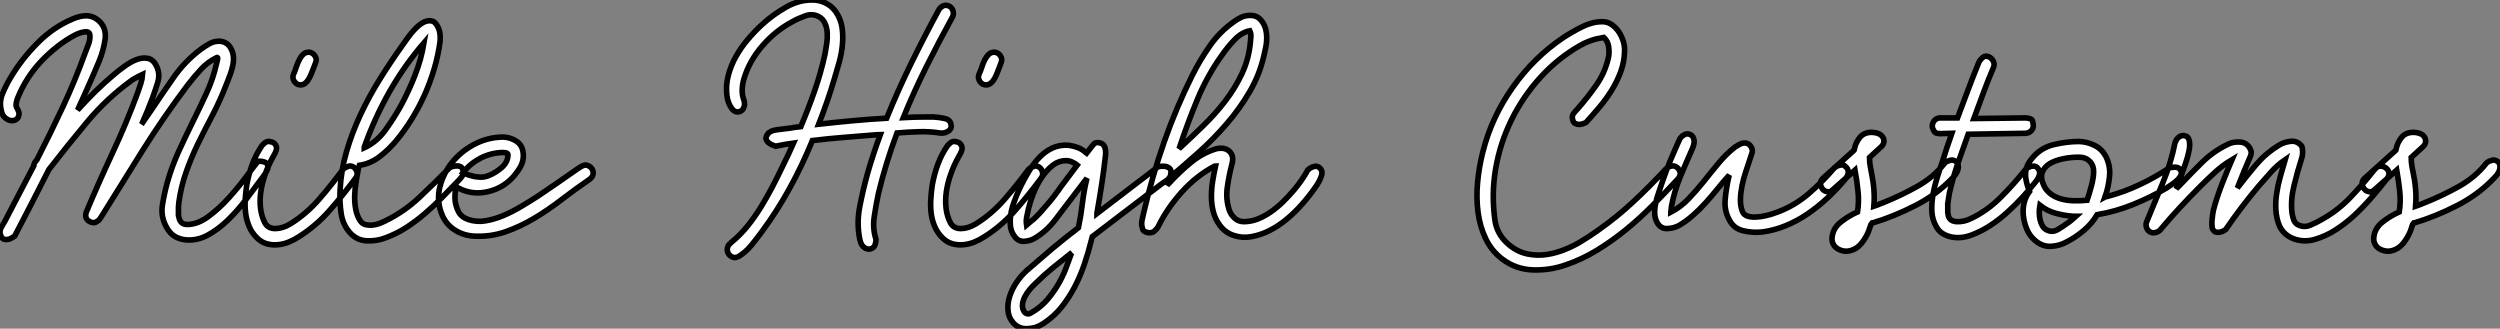
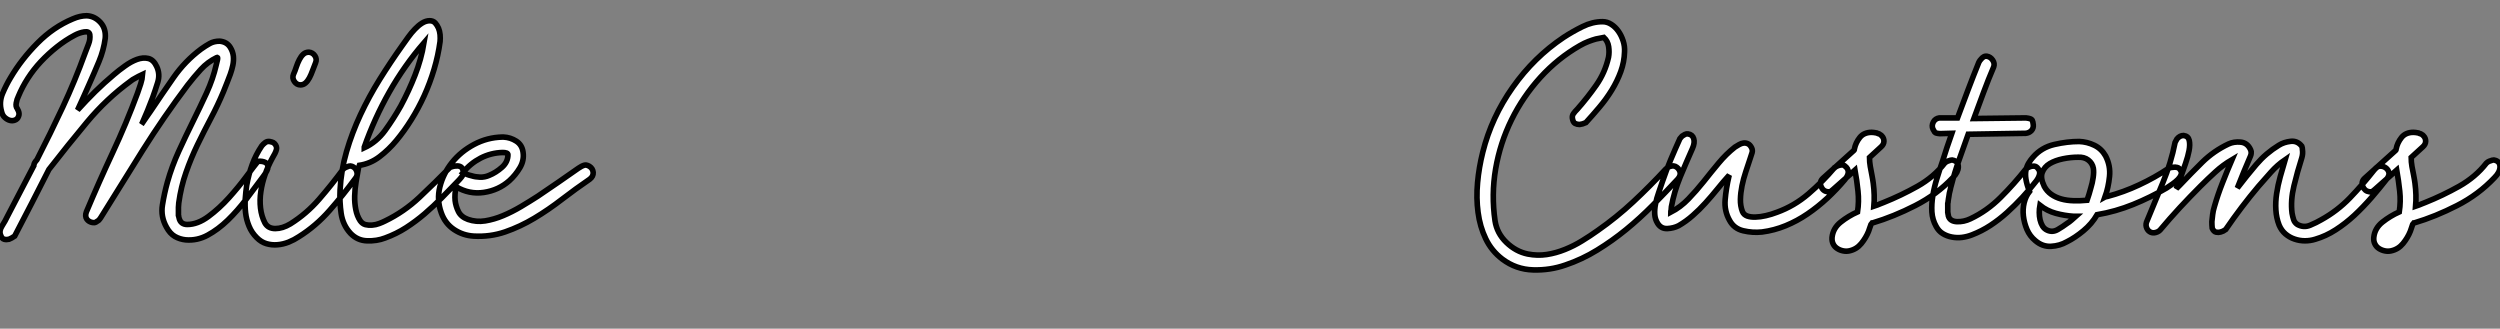
<svg xmlns="http://www.w3.org/2000/svg" viewBox="-3.003 -41.383 445.284 58.543">
  <rect x="-3.003" y="-41.383" width="445.284" height="58.543" fill="#808080" stroke="none" />
  <path d="M3.30-12.60L3.58-12.94Q5.99-17.64 8.18-22.32Q10.36-26.99 12.15-31.92L12.15-31.92Q12.43-32.70 12.77-33.54Q13.10-34.38 12.99-35.22L12.99-35.22Q12.88-35.84 12.01-35.70Q11.14-35.56 10.30-35.11L10.30-35.11Q8.62-34.22 7.11-33.01Q5.60-31.81 4.28-30.41Q2.97-29.01 1.96-27.44Q0.95-25.87 0.28-24.25L0.28-24.25Q0-23.69-0.11-23.04Q-0.22-22.40 0.06-22.06L0.06-22.06Q0.17-21.84 0.28-21.62L0.28-21.62Q0.50-21.06 0.28-20.61L0.28-20.61Q0.11-20.16-0.34-19.99Q-0.78-19.82-1.23-19.94Q-1.68-20.05-2.13-20.44Q-2.58-20.83-2.74-21.56L-2.74-21.56Q-3.19-23.18-2.55-24.72Q-1.90-26.26-1.12-27.55L-1.12-27.55Q0.84-30.86 3.67-33.71Q6.50-36.57 9.97-38.02L9.97-38.02Q11.26-38.58 12.43-38.58L12.43-38.58Q13.83-38.53 14.87-37.41Q15.90-36.29 15.74-34.55L15.74-34.55Q15.46-32.42 14.62-30.41Q13.78-28.39 12.88-26.38L12.88-26.38Q12.38-25.26 11.87-24.11Q11.37-22.96 10.81-21.78L10.81-21.78Q12.38-23.52 13.97-25.09Q15.57-26.66 17.30-28.11L17.30-28.11Q18.14-28.84 19.24-29.62Q20.33-30.41 21.39-30.80Q22.46-31.19 23.41-30.97Q24.36-30.74 24.92-29.51L24.92-29.51Q25.54-28.17 25.09-26.71Q24.64-25.26 24.19-24.02L24.19-24.02Q23.74-22.85 23.27-21.67Q22.79-20.50 22.29-19.38L22.29-19.38L22.18-19.21L23.02-20.44Q23.24-20.72 23.41-21Q23.58-21.28 23.80-21.56L23.80-21.56Q25.82-24.58 27.89-27.55Q29.96-30.52 32.82-32.65L32.82-32.65Q33.60-33.21 34.36-33.63Q35.11-34.05 36.12-34.05L36.12-34.05Q37.41-33.94 38.02-32.93L38.02-32.93Q38.47-32.20 38.56-31.39Q38.64-30.58 38.47-29.76Q38.30-28.95 38.02-28.17Q37.74-27.38 37.46-26.71L37.46-26.71L36.79-25.03Q35.78-22.62 34.55-20.30Q33.32-17.98 32.17-15.60Q31.02-13.22 30.13-10.67Q29.23-8.12 28.84-5.26L28.84-5.26Q28.84-5.04 28.81-4.87Q28.78-4.70 28.78-4.48L28.78-4.48L28.78-3.86L28.78-3.42L28.78-3.02Q28.84-2.91 28.84-2.74L28.84-2.74Q28.84-2.69 28.87-2.63Q28.90-2.58 28.90-2.52L28.90-2.52Q29.18-1.40 30.35-1.40L30.35-1.40Q32.20-1.40 34.13-2.83Q36.06-4.26 37.77-6.16Q39.48-8.06 40.85-9.91Q42.22-11.76 42.95-12.66L42.95-12.66Q43.79-12.71 44.30-12.43L44.30-12.43Q44.69-12.21 44.72-11.65Q44.74-11.09 43.90-9.97L43.90-9.97Q42.45-8.01 40.88-5.94Q39.31-3.86 37.58-2.18Q35.84-0.50 33.99 0.50Q32.14 1.51 30.07 1.34L30.07 1.34Q29.01 1.23 28.14 0.73Q27.27 0.22 26.66-0.90L26.66-0.90Q25.59-2.80 25.93-4.87Q26.26-6.94 26.82-8.96L26.82-8.96Q27.61-11.76 28.84-14.45Q30.07-17.14 31.36-19.74Q32.65-22.34 33.80-24.84Q34.94-27.33 35.50-29.79L35.50-29.79Q35.62-30.24 35.73-30.74Q35.84-31.25 35.62-31.14L35.62-31.14Q33.99-30.35 32.76-29.01Q31.53-27.66 30.41-26.21L30.41-26.21Q26.15-20.55 22.40-14.59Q18.65-8.62 14.95-2.63L14.95-2.63Q14.78-2.35 14.56-2.13L14.56-2.13Q14.34-1.96 14.08-1.82Q13.83-1.68 13.50-1.74L13.50-1.74Q12.82-1.85 12.46-2.35Q12.10-2.86 12.38-3.64L12.38-3.64Q14.62-8.96 17.05-14.17Q19.49-19.38 21.50-24.81L21.50-24.81Q21.78-25.59 22.06-26.46Q22.34-27.33 22.40-28.11L22.40-28.11Q22.06-27.94 21.67-27.78L21.67-27.78Q21.39-27.61 21-27.41Q20.61-27.22 20.27-26.94L20.27-26.94Q15.96-23.80 12.49-19.63Q9.02-15.46 5.71-11.20L5.71-11.20Q2.74-5.32-0.39 0.67L-0.39 0.67Q-0.95 1.06-1.40 1.23L-1.40 1.23Q-1.85 1.34-2.27 1.23Q-2.69 1.12-2.91 0.45L-2.91 0.45Q-3.19-0.28-2.63-1.15Q-2.07-2.02-1.62-2.97L-1.62-2.97Q-0.45-5.21 0.70-7.42Q1.85-9.63 3.02-11.87L3.02-11.87Q3.02-12.21 3.30-12.60L3.30-12.60ZM45.02-16.18L45.02-16.18Q45.53-16.07 45.67-15.99Q45.81-15.90 45.92-15.79L45.92-15.79Q46.37-15.29 46.23-14.73Q46.09-14.17 45.47-13.16L45.47-13.16Q44.74-11.82 44.21-10.30Q43.68-8.79 43.46-7.28Q43.23-5.77 43.40-4.31Q43.57-2.86 44.18-1.68L44.18-1.68Q44.74-0.67 46.03-0.67Q47.32-0.67 48.72-1.51L48.72-1.51Q51.58-3.30 53.82-5.88Q56.06-8.46 58.13-11.26L58.13-11.26Q58.35-11.48 58.63-11.59L58.63-11.59Q58.86-11.70 59.14-11.79Q59.42-11.87 59.70-11.76L59.70-11.76Q60.31-11.54 60.54-10.86Q60.76-10.19 60.31-9.63L60.31-9.63Q58.13-6.66 55.69-3.89Q53.26-1.12 50.23 0.78L50.23 0.78Q49.39 1.34 48.41 1.74Q47.43 2.13 46.42 2.21Q45.42 2.30 44.46 2.02Q43.51 1.74 42.73 0.95L42.73 0.95Q41.83 0.06 41.36-1.09Q40.88-2.24 40.74-3.47Q40.60-4.70 40.68-5.96Q40.77-7.22 40.94-8.40L40.94-8.40Q41.27-10.30 41.92-12.07Q42.56-13.83 43.62-15.40L43.62-15.40Q43.90-15.74 44.24-15.99Q44.58-16.24 45.02-16.18ZM52.02-32.09L52.02-32.09Q52.70-32.03 53.09-31.44Q53.48-30.86 53.20-30.18L53.20-30.18Q52.92-29.51 52.67-28.81Q52.42-28.11 52.11-27.52Q51.80-26.94 51.41-26.60Q51.02-26.26 50.51-26.26L50.51-26.26Q49.84-26.26 49.42-26.88Q49-27.50 49.28-28.17L49.28-28.17Q49.56-28.78 49.78-29.48Q50.01-30.18 50.32-30.77Q50.62-31.36 51.02-31.72Q51.41-32.09 52.02-32.09ZM73.53-37.69L73.53-37.69Q74.14-37.69 74.51-37.30Q74.87-36.90 75.10-36.37Q75.32-35.84 75.38-35.20Q75.43-34.55 75.38-33.99L75.38-33.99Q75.04-31.47 74.31-29.04Q73.58-26.60 72.55-24.33Q71.51-22.06 70.25-20.05Q68.99-18.03 67.59-16.35L67.59-16.35Q66.25-14.73 64.60-13.47Q62.94-12.21 60.98-11.93L60.98-11.93Q60.93-11.82 60.93-11.76Q60.93-11.70 60.87-11.59L60.87-11.59Q60.65-10.36 60.42-9.04Q60.20-7.73 60.17-6.47Q60.14-5.21 60.37-4.06Q60.59-2.91 61.15-2.07L61.15-2.07Q61.54-1.51 62.10-1.37Q62.66-1.23 63.31-1.29Q63.95-1.34 64.54-1.57Q65.13-1.79 65.58-2.02L65.58-2.02Q68.94-3.64 71.71-6.24Q74.48-8.85 77.17-11.59L77.17-11.59Q77.78-11.82 78.29-11.82L78.29-11.82Q78.74-11.87 79.10-11.65Q79.46-11.42 79.52-10.70L79.52-10.70Q79.52-10.25 79.21-9.86Q78.90-9.46 78.57-9.13L78.57-9.13Q77.11-7.62 75.66-6.13Q74.20-4.65 72.63-3.30Q71.06-1.96 69.33-0.84Q67.59 0.28 65.58 1.01L65.58 1.01Q64.12 1.57 62.38 1.51Q60.65 1.46 59.42 0.17L59.42 0.17Q58.07-1.29 57.76-3.36Q57.46-5.43 57.57-7.56L57.57-7.56Q57.74-11.03 58.72-14.39Q59.70-17.75 61.21-20.97Q62.72-24.19 64.62-27.24Q66.53-30.30 68.60-33.21L68.60-33.21Q69.16-33.99 69.72-34.78Q70.28-35.56 70.90-36.20Q71.51-36.85 72.18-37.27Q72.86-37.69 73.53-37.69ZM72.52-33.77L72.52-33.77Q68.99-29.68 66.33-24.98Q63.67-20.27 61.88-15.18L61.88-15.18L61.88-15.06Q64.06-16.07 65.58-18.14Q67.09-20.22 68.38-22.51L68.38-22.51Q69.83-25.20 70.92-28Q72.02-30.80 72.52-33.77ZM86.46-16.97L86.69-16.97Q87.92-16.91 88.96-16.24Q89.99-15.57 90.16-14.28L90.16-14.28Q90.38-12.82 89.60-11.51Q88.82-10.19 87.70-9.18L87.70-9.18Q85.79-7.50 83.19-7.11Q80.58-6.72 78.23-8.12L78.23-8.12Q77.95-6.78 78.06-5.66L78.06-5.66Q78.18-4.65 78.65-3.70Q79.13-2.74 80.36-2.30L80.36-2.30Q81.82-1.79 83.41-2.04Q85.01-2.30 86.60-2.97Q88.20-3.64 89.80-4.59Q91.39-5.54 92.79-6.44L92.79-6.44Q94.58-7.67 96.40-8.90Q98.22-10.14 100.02-11.42L100.02-11.42L100.58-11.76Q101.14-12.04 101.42-11.98Q101.70-11.93 101.98-11.76L101.98-11.76Q102.59-11.37 102.65-10.67Q102.70-9.97 102.03-9.46L102.03-9.46Q99.57-7.78 97.13-5.91Q94.70-4.03 92.18-2.52Q89.66-1.01 86.97-0.08Q84.28 0.84 81.37 0.67L81.37 0.67Q79.46 0.56 77.87-0.50Q76.27-1.57 75.60-3.47L75.60-3.47Q74.76-5.77 75.35-8.12Q75.94-10.47 77.50-12.43Q79.07-14.39 81.42-15.65Q83.78-16.91 86.46-16.97L86.46-16.97ZM86.52-14.22L86.52-14.22Q84.45-14.17 82.60-13.22Q80.75-12.26 79.46-10.64L79.46-10.64Q80.19-10.25 80.98-10.08L80.98-10.08Q81.65-9.86 82.49-9.83Q83.33-9.80 84.11-10.14L84.11-10.14Q85.34-10.64 86.41-11.59Q87.47-12.54 87.47-13.83L87.47-13.83Q87.47-14.22 86.52-14.22Z" fill="white" stroke="black" transform="scale(1,1)" />
-   <path d="M139.63-18.82L139.63-18.82Q140.98-22.01 142.10-25.23Q143.22-28.45 143.94-31.75L143.94-31.75Q144.11-32.65 144.25-33.63Q144.39-34.61 144.34-35.53Q144.28-36.46 143.94-37.21Q143.61-37.97 142.94-38.36L142.94-38.36Q141.76-39.03 140.50-38.58Q139.24-38.14 138.23-37.58L138.23-37.58Q135.15-35.95 132.80-33.24Q130.45-30.52 129.50-27.33L129.50-27.33Q129.22-26.38 129.19-25.37Q129.16-24.36 129.55-23.41L129.55-23.41Q129.61-23.02 129.61-22.68L129.61-22.68Q129.55-22.40 129.41-22.09Q129.27-21.78 128.88-21.56L128.88-21.56Q127.98-21.17 127.31-22.09Q126.64-23.02 126.47-24.36L126.47-24.36Q126.25-26.15 126.70-27.89Q127.14-29.62 128.04-31.25Q128.94-32.87 130.17-34.33Q131.40-35.78 132.74-37.02L132.74-37.02Q134.70-38.81 137.03-40.12Q139.35-41.44 141.76-41.38L141.76-41.38Q142.94-41.38 144.03-40.85Q145.12-40.32 145.85-39.31L145.85-39.31Q146.74-38.02 146.97-36.54Q147.19-35.06 147.05-33.49Q146.91-31.92 146.49-30.38Q146.07-28.84 145.62-27.38L145.62-27.38Q145.01-25.31 144.31-23.30Q143.61-21.28 142.82-19.26L142.82-19.26Q145.85-19.60 148.87-19.88Q151.90-20.16 154.92-20.33L154.92-20.33Q156.94-25.31 159.29-30.10Q161.64-34.89 164.22-39.65L164.22-39.65Q164.33-39.87 164.55-40.04L164.55-40.04Q165.00-40.49 165.62-40.43L165.62-40.43Q166.34-40.32 166.65-39.68Q166.96-39.03 166.68-38.42L166.68-38.42Q164.27-34.05 162.03-29.57Q159.79-25.09 157.89-20.44L157.89-20.44Q158.84-20.50 159.82-20.52Q160.80-20.55 161.75-20.55L161.75-20.55L162.37-20.55L163.26-20.55Q164.27-20.50 165.28-20.27Q166.29-20.05 166.40-19.10L166.40-19.10Q166.51-18.37 165.84-17.98Q165.17-17.58 164.38-17.70L164.38-17.70Q162.59-17.98 160.66-17.92Q158.73-17.86 156.77-17.70L156.77-17.70Q154.75-12.32 153.46-6.94L153.46-6.94Q153.02-4.87 152.71-2.77Q152.40-0.67 153.02 1.23L153.02 1.23Q153.02 1.57 152.96 1.85L152.96 1.85Q152.90 2.13 152.79 2.38Q152.68 2.63 152.40 2.80L152.40 2.80Q151.78 3.19 151.08 2.80Q150.38 2.41 150.16 1.34L150.16 1.34Q149.54-1.57 150.13-4.59Q150.72-7.62 151.56-10.64L151.56-10.64Q152.06-12.38 152.62-14.06Q153.18-15.74 153.80-17.42L153.80-17.42Q153.58-17.42 153.35-17.39Q153.13-17.36 152.85-17.36L152.85-17.36Q150.05-17.14 147.28-16.91Q144.50-16.69 141.70-16.35L141.70-16.35Q139.91-11.98 137.67-7.90Q135.43-3.81 132.69-0.11L132.69-0.11Q131.79 1.12 130.81 2.32Q129.83 3.53 128.54 4.31L128.54 4.31Q128.43 4.37 128.40 4.37Q128.38 4.37 128.26 4.42L128.26 4.42Q127.82 4.59 127.37 4.37Q126.92 4.14 126.70 3.72Q126.47 3.30 126.56 2.80Q126.64 2.30 127.14 1.90L127.14 1.90Q127.20 1.79 127.31 1.74L127.31 1.74Q128.88 0.45 130.14-1.12Q131.40-2.69 132.49-4.45Q133.58-6.22 134.56-8.09Q135.54-9.97 136.44-11.87L136.44-11.87Q136.94-12.88 137.42-13.89Q137.90-14.90 138.34-15.90L138.34-15.90Q137.56-15.79 136.75-15.65Q135.94-15.51 135.15-15.34L135.15-15.34Q134.42-15.57 134.03-15.85L134.03-15.85Q133.64-16.13 133.47-16.52Q133.30-16.91 133.75-17.53L133.75-17.53Q134.20-18.14 135.46-18.28Q136.72-18.42 137.95-18.59L137.95-18.59Q138.40-18.70 138.79-18.73Q139.18-18.76 139.63-18.82ZM167.13-16.18L167.13-16.18Q167.63-16.07 167.77-15.99Q167.91-15.90 168.02-15.79L168.02-15.79Q168.47-15.29 168.33-14.73Q168.19-14.17 167.58-13.16L167.58-13.16Q166.85-11.82 166.32-10.30Q165.78-8.79 165.56-7.28Q165.34-5.77 165.50-4.31Q165.67-2.86 166.29-1.68L166.29-1.68Q166.85-0.67 168.14-0.67Q169.42-0.67 170.82-1.51L170.82-1.51Q173.68-3.30 175.92-5.88Q178.16-8.46 180.23-11.26L180.23-11.26Q180.46-11.48 180.74-11.59L180.74-11.59Q180.96-11.70 181.24-11.79Q181.52-11.87 181.80-11.76L181.80-11.76Q182.42-11.54 182.64-10.86Q182.86-10.19 182.42-9.63L182.42-9.63Q180.23-6.66 177.80-3.89Q175.36-1.12 172.34 0.78L172.34 0.78Q171.50 1.34 170.52 1.74Q169.54 2.13 168.53 2.21Q167.52 2.30 166.57 2.02Q165.62 1.74 164.83 0.95L164.83 0.95Q163.94 0.06 163.46-1.09Q162.98-2.24 162.84-3.47Q162.70-4.70 162.79-5.96Q162.87-7.22 163.04-8.40L163.04-8.40Q163.38-10.30 164.02-12.07Q164.66-13.83 165.73-15.40L165.73-15.40Q166.01-15.74 166.34-15.99Q166.68-16.24 167.13-16.18ZM174.13-32.09L174.13-32.09Q174.80-32.03 175.19-31.44Q175.58-30.86 175.30-30.18L175.30-30.18Q175.02-29.51 174.77-28.81Q174.52-28.11 174.21-27.52Q173.90-26.94 173.51-26.60Q173.12-26.26 172.62-26.26L172.62-26.26Q171.94-26.26 171.52-26.88Q171.10-27.50 171.38-28.17L171.38-28.17Q171.66-28.78 171.89-29.48Q172.11-30.18 172.42-30.77Q172.73-31.36 173.12-31.72Q173.51-32.09 174.13-32.09ZM192.78-15.96L192.78-15.96Q193.50-15.85 193.76-15.20Q194.01-14.56 193.90-13.66L193.90-13.66Q193.62-11.09 193.22-8.51Q192.83-5.94 192.38-3.42L192.38-3.42L192.38-3.36Q195.13-5.49 197.84-7.53Q200.56-9.58 203.30-11.70L203.30-11.70Q203.98-11.82 204.48-11.76L204.48-11.76Q204.93-11.70 205.29-11.42Q205.66-11.14 205.54-10.47L205.54-10.47Q205.49-9.69 204.70-9.18Q203.92-8.68 203.14-8.06L203.14-8.06Q200.34-5.94 197.59-3.84Q194.85-1.74 192.05 0.39L192.05 0.39L191.54 0.78Q191.49 0.95 191.38 1.40L191.38 1.40Q190.87 3.53 190.14 5.66Q189.42 7.78 188.41 9.72Q187.40 11.65 186.06 13.33Q184.71 15.01 182.92 16.18L182.92 16.18Q182.81 16.30 182.70 16.32Q182.58 16.35 182.47 16.46L182.47 16.46Q181.35 17.14 179.87 17.16Q178.38 17.19 177.43 16.07L177.43 16.07Q176.65 15.18 176.54 13.94Q176.42 12.71 176.82 11.45Q177.21 10.19 178.02 8.96Q178.83 7.73 179.90 6.78L179.90 6.78Q182.14 4.82 184.40 2.91Q186.67 1.01 189.02-0.78L189.02-0.78L189.08-0.84Q189.53-2.97 189.78-5.12Q190.03-7.28 190.54-9.41L190.54-9.41L190.59-9.63L188.07-6.33Q186.50-4.26 184.91-2.18Q183.31-0.11 181.18 1.12L181.18 1.12Q180.34 1.57 179.34 1.60Q178.33 1.62 177.71 0.73L177.71 0.73Q177.10-0.06 176.98-1.04Q176.87-2.02 177.01-3.05Q177.15-4.09 177.52-5.12Q177.88-6.16 178.27-7.06L178.27-7.06Q178.44-7.39 178.58-7.73Q178.72-8.06 178.89-8.40L178.89-8.40Q179.56-9.74 180.37-11.06Q181.18-12.38 182.19-13.41Q183.20-14.45 184.49-15.04Q185.78-15.62 187.34-15.51L187.34-15.51Q188.13-15.40 188.91-15.12Q189.70-14.84 190.31-14.28L190.31-14.28L190.54-14.11L191.54-15.40Q191.88-15.85 192.10-15.93Q192.33-16.02 192.78-15.96ZM187.90 3.64L187.79 3.70Q186.17 4.98 184.54 6.30Q182.92 7.62 181.46 9.07L181.46 9.07Q180.90 9.58 180.37 10.22Q179.84 10.86 179.50 11.54Q179.17 12.21 179.11 12.91Q179.06 13.61 179.45 14.17L179.45 14.17Q179.56 14.34 179.62 14.34L179.62 14.34Q180.06 14.67 180.51 14.42Q180.96 14.17 181.30 13.94L181.30 13.94Q182.58 13.10 183.56 11.96Q184.54 10.81 185.36 9.46Q186.17 8.12 186.76 6.64Q187.34 5.15 187.85 3.70L187.85 3.70L187.90 3.64ZM186.90-12.77L186.90-12.77Q185.50-12.77 184.38-11.84Q183.26-10.92 182.42-9.60Q181.58-8.29 181.02-6.83Q180.46-5.38 180.18-4.20L180.18-4.20Q180.01-3.47 179.87-2.74Q179.73-2.02 179.84-1.29L179.84-1.29Q180.23-1.62 180.62-1.96L180.62-1.96Q181.02-2.24 181.41-2.63Q181.80-3.02 182.19-3.42L182.19-3.42Q183.09-4.42 183.96-5.46Q184.82-6.50 185.61-7.62L185.61-7.62L185.83-7.95L188.86-11.98Q188.58-12.21 188.24-12.38L188.24-12.38Q187.57-12.77 186.90-12.77ZM219.71-38.64L219.71-38.64Q221.00-38.64 221.73-37.63L221.73-37.63Q222.23-36.96 222.43-36.20Q222.62-35.45 222.62-34.64Q222.62-33.82 222.46-33.01Q222.29-32.20 222.12-31.47L222.12-31.47Q221.34-28.06 219.57-25.03Q217.81-22.01 215.48-19.32Q213.16-16.63 210.53-14.28Q207.90-11.93 205.38-9.80L205.38-9.80L204.87-8.40Q204.98-8.51 205.07-8.60Q205.15-8.68 205.26-8.79L205.26-8.79Q207.06-10.75 209.10-12.43Q211.14-14.11 213.50-14.84L213.50-14.84Q214.00-15.01 214.62-14.98Q215.23-14.95 215.71-14.64Q216.18-14.34 216.44-13.72Q216.69-13.10 216.41-12.10L216.41-12.10Q215.90-10.14 215.60-8.04Q215.29-5.94 215.96-3.92L215.96-3.92Q216.24-3.14 216.91-2.52Q217.58-1.90 218.54-1.90L218.54-1.90Q219.82-1.90 221.03-2.38Q222.23-2.86 223.35-3.64Q224.47-4.42 225.51-5.43Q226.54-6.44 227.44-7.50L227.44-7.50Q228.84-9.13 229.96-11.14L229.96-11.14Q230.30-11.42 230.63-11.59L230.63-11.59Q230.91-11.70 231.25-11.76Q231.58-11.82 231.92-11.59L231.92-11.59Q232.70-11.03 232.34-10.00Q231.98-8.96 231.19-7.90L231.19-7.90Q230.13-6.38 228.84-4.93Q227.55-3.47 226.12-2.30Q224.70-1.12 223.10-0.31Q221.50 0.50 219.82 0.78L219.82 0.78Q218.31 1.06 216.77 0.56Q215.23 0.06 214.28-1.23L214.28-1.23Q213.44-2.35 213.10-3.67Q212.77-4.98 212.77-6.38Q212.77-7.78 212.99-9.16Q213.22-10.53 213.50-11.82L213.50-11.82Q213.38-11.82 213.27-11.76L213.27-11.76Q210.02-10.02 207.42-7.11Q204.82-4.20 203.25-0.95L203.25-0.95Q203.14-0.78 203.00-0.62Q202.86-0.45 202.74-0.34L202.74-0.34Q202.58-0.17 202.41-0.06L202.41-0.06Q201.79 0.17 201.23 0L201.23 0Q200.90-0.11 200.70-0.28Q200.50-0.45 200.39-1.06L200.39-1.06Q200.28-1.68 200.45-2.35Q200.62-3.02 200.78-3.81L200.78-3.81Q202.24-10.08 204.37-16.16Q206.50-22.23 209.35-27.94L209.35-27.94Q210.75-30.74 212.52-33.26Q214.28-35.78 216.86-37.58L216.86-37.58Q217.47-38.02 218.14-38.33Q218.82-38.64 219.71-38.64ZM219.60-35.90L219.60-35.90Q218.14-35.62 216.88-34.30Q215.62-32.98 214.62-31.53L214.62-31.53Q211.98-27.83 210.25-23.63Q208.51-19.43 207.06-15.06L207.06-15.06L207.00-14.90Q209.13-16.86 211.28-18.96Q213.44-21.06 215.20-23.35Q216.97-25.65 218.20-28.25Q219.43-30.86 219.71-33.88L219.71-33.88Q219.77-34.38 219.80-34.92Q219.82-35.45 219.60-35.90L219.60-35.90Z" fill="white" stroke="black" transform="scale(1,1)" />
-   <path d="M282.43-37.52L282.43-37.52Q283.27-37.52 284.00-37.04Q284.73-36.57 285.26-35.81Q285.79-35.06 286.10-34.10Q286.41-33.15 286.35-32.14L286.35-32.14Q286.30-30.35 285.68-28.64Q285.06-26.94 284.08-25.34Q283.10-23.74 281.87-22.29Q280.64-20.83 279.46-19.54L279.46-19.54Q278.85-19.26 278.34-19.21L278.34-19.21Q277.90-19.21 277.53-19.40Q277.17-19.60 277.06-20.33L277.06-20.33Q277.00-20.78 277.25-21.14Q277.50-21.50 277.95-21.95L277.95-21.95Q279.74-23.97 281.31-26.21Q282.88-28.45 283.50-31.19L283.50-31.19Q283.66-32.09 283.52-33.07Q283.38-34.05 282.66-34.72L282.66-34.72Q281.98-34.61 281.26-34.44L281.26-34.44Q280.64-34.27 279.91-33.99Q279.18-33.71 278.40-33.26L278.40-33.26Q274.48-31.02 271.37-27.61Q268.26-24.19 266.22-20.05Q264.18-15.90 263.39-11.31Q262.61-6.72 263.28-2.07L263.28-2.07Q263.62 0.17 265.30 1.79Q266.98 3.42 269.10 3.86L269.10 3.86Q270.84 4.20 272.49 3.95Q274.14 3.70 275.74 3.05Q277.34 2.41 278.79 1.51Q280.25 0.62 281.59-0.34L281.59-0.34Q284.95-2.69 287.92-5.46Q290.89-8.23 293.69-11.26L293.69-11.26Q293.91-11.48 294.19-11.65L294.19-11.65Q294.47-11.76 294.78-11.82Q295.09-11.87 295.37-11.76L295.37-11.76Q295.98-11.48 296.21-10.84Q296.43-10.19 295.87-9.52L295.87-9.52Q293.69-7.17 291.39-4.84Q289.10-2.52 286.63-0.50Q284.17 1.51 281.48 3.16Q278.79 4.82 275.82 5.82L275.82 5.82Q273.08 6.78 270.06 6.69Q267.03 6.61 264.57 4.76L264.57 4.76Q262.66 3.30 261.63 1.15Q260.59-1.01 260.26-3.56Q259.92-6.10 260.17-8.85Q260.42-11.59 261.10-14.28L261.10-14.28Q262.66-20.50 266.44-25.84Q270.22-31.19 275.49-34.72L275.49-34.72Q277.11-35.78 278.88-36.65Q280.64-37.52 282.43-37.52ZM297.66-17.53L297.66-17.53Q298.45-17.42 298.67-16.69Q298.90-15.96 298.45-14.95L298.45-14.95Q297.33-12.43 296.26-9.86Q295.20-7.28 294.70-4.59L294.70-4.59Q294.70-4.48 294.67-4.28Q294.64-4.09 294.64-3.92L294.64-3.92Q294.58-3.75 294.58-3.58L294.58-3.58Q296.32-4.48 297.72-5.94Q299.12-7.39 300.44-9.04Q301.75-10.70 303.10-12.32Q304.44-13.94 306.01-15.18L306.01-15.18Q306.34-15.40 306.74-15.62Q307.13-15.85 307.52-15.90Q307.91-15.96 308.30-15.79Q308.70-15.62 308.98-15.06L308.98-15.06Q309.20-14.62 309.06-14.17Q308.92-13.72 308.75-13.22L308.75-13.22Q308.36-12.04 307.94-10.78Q307.52-9.52 307.27-8.29Q307.02-7.06 306.99-5.88Q306.96-4.70 307.35-3.70L307.35-3.70Q307.58-3.14 308.19-2.91Q308.81-2.69 309.68-2.72Q310.54-2.74 311.52-2.97Q312.50-3.19 313.51-3.58L313.51-3.58Q316.59-4.70 319.11-6.86Q321.63-9.02 323.76-11.54L323.76-11.54Q324.10-11.76 324.38-11.87L324.38-11.87Q324.66-11.98 325.02-12.01Q325.38-12.04 325.66-11.76L325.66-11.76Q326.17-11.37 326.20-10.78Q326.22-10.19 325.61-9.41L325.61-9.41Q324.15-7.67 322.47-6.10Q320.79-4.54 318.94-3.28Q317.10-2.02 315.05-1.18Q313.01-0.34 310.82-0.06L310.82-0.06Q309.14 0.11 307.49-0.28Q305.84-0.67 305.06-2.13L305.06-2.13Q304.10-3.81 304.27-5.82Q304.44-7.84 304.94-9.97L304.94-9.97L305.00-10.19Q303.94-9.02 302.90-7.73Q301.86-6.44 300.77-5.24Q299.68-4.03 298.50-3.00Q297.33-1.96 295.98-1.18L295.98-1.18Q295.09-0.73 293.97-0.67Q292.85-0.62 292.23-1.62L292.23-1.62Q291.78-2.35 291.73-3.22Q291.67-4.09 291.87-5.07Q292.06-6.05 292.43-7.08Q292.79-8.12 293.13-9.13L293.13-9.13Q293.80-11.09 294.58-12.96Q295.37-14.84 296.21-16.69L296.21-16.69Q296.38-16.91 296.60-17.14L296.60-17.14Q296.82-17.30 297.10-17.44Q297.38-17.58 297.66-17.53ZM330.37-17.81L330.37-17.81Q330.70-17.81 331.26-17.70L331.26-17.70Q331.49-17.58 331.71-17.53L331.71-17.53Q331.94-17.42 331.99-17.36Q332.05-17.30 332.16-17.19L332.16-17.19Q332.55-16.80 332.55-16.24Q332.55-15.68 332.05-15.23L332.05-15.23L329.98-13.33Q329.98-12.54 330.12-11.73Q330.26-10.92 330.42-10.14L330.42-10.14Q330.54-9.58 330.56-9.35Q330.59-9.13 330.65-8.74L330.65-8.74Q330.93-6.61 330.76-4.65L330.76-4.65Q331.10-4.76 331.38-4.87L331.38-4.87Q331.66-4.98 331.94-5.10Q332.22-5.21 332.50-5.32L332.50-5.32Q335.58-6.55 338.52-8.20Q341.46-9.86 343.36-12.32L343.36-12.32Q343.58-12.54 343.86-12.66L343.86-12.66Q344.14-12.77 344.42-12.85Q344.70-12.94 344.98-12.82L344.98-12.82Q345.82-12.54 345.80-11.62Q345.77-10.70 344.82-9.74L344.82-9.74Q341.96-6.72 338.12-4.76Q334.29-2.80 330.54-1.68L330.54-1.68Q330.48-1.68 330.42-1.68L330.42-1.68Q330.31-1.57 330.26-1.46L330.26-1.46Q330.14-1.12 330.03-0.81Q329.92-0.50 329.81-0.17L329.81-0.17Q329.36 0.95 328.52 1.99Q327.68 3.02 326.39 3.30L326.39 3.30Q325.83 3.42 325.27 3.30Q324.71 3.19 324.24 2.88Q323.76 2.58 323.51 2.07Q323.26 1.57 323.31 0.90L323.31 0.90Q323.48-0.73 324.85-1.82Q326.22-2.91 327.85-3.64L327.85-3.64L327.85-3.64Q328.13-5.49 327.93-7.34Q327.74-9.18 327.40-11.09L327.40-11.09L323.48-7.62Q323.03-7.22 322.89-7.22Q322.75-7.22 322.53-7.22L322.53-7.22Q321.69-7.34 321.35-8.18Q321.02-9.02 321.69-9.63L321.69-9.63L327.23-14.62Q327.29-14.67 327.29-14.84L327.29-14.84Q327.51-15.96 328.24-16.88Q328.97-17.81 330.37-17.81ZM342.52-20.38L345.66-20.38Q346.61-22.90 347.53-25.37Q348.46-27.83 349.46-30.30L349.46-30.30Q349.63-30.63 349.86-30.86L349.86-30.86Q350.02-31.08 350.30-31.25Q350.58-31.42 350.92-31.36L350.92-31.36Q351.54-31.25 351.93-30.66Q352.32-30.07 352.10-29.46L352.10-29.46Q351.14-27.22 350.28-24.89Q349.41-22.57 348.57-20.27L348.57-20.27L357.75-20.38L357.86-20.38Q358.82-20.27 358.96-19.99Q359.10-19.71 359.15-19.15L359.15-19.15Q359.21-18.54 358.82-18.12Q358.42-17.70 357.81-17.64L357.81-17.64L347.56-17.47Q346.72-15.12 345.94-12.91Q345.15-10.70 344.54-8.34L344.54-8.34Q344.42-7.95 344.37-7.62Q344.31-7.28 344.20-6.94L344.20-6.94Q344.14-6.66 344.12-6.41Q344.09-6.16 344.03-5.88L344.03-5.88Q343.98-5.71 343.98-5.52Q343.98-5.32 343.92-5.15L343.92-5.15L343.92-4.48L343.92-3.98L343.92-3.53Q343.98-3.42 343.98-3.19L343.98-3.19Q344.03-3.08 344.03-2.91L344.03-2.91Q344.31-1.96 345.54-1.90Q346.78-1.85 347.95-2.41L347.95-2.41Q350.92-3.81 353.33-6.22Q355.74-8.62 357.86-11.31L357.86-11.31Q358.26-11.59 358.59-11.70L358.59-11.70Q358.93-11.82 359.32-11.79Q359.71-11.76 359.99-11.37L359.99-11.37Q360.38-10.92 360.27-10.36Q360.16-9.80 359.71-9.18L359.71-9.18Q358.54-7.67 357.22-6.24Q355.90-4.82 354.48-3.53Q353.05-2.24 351.51-1.23Q349.97-0.22 348.23 0.45L348.23 0.45Q347.39 0.78 346.47 0.90Q345.54 1.01 344.65 0.84Q343.75 0.67 343.02 0.22Q342.30-0.22 341.85-1.06L341.85-1.06Q341.18-2.24 341.09-3.64Q341.01-5.04 341.26-6.55Q341.51-8.06 341.99-9.60Q342.46-11.14 342.97-12.60L342.97-12.60Q343.36-13.89 343.78-15.12Q344.20-16.35 344.65-17.64L344.65-17.64L342.52-17.58Q341.74-17.64 341.60-17.84Q341.46-18.03 341.29-18.37L341.29-18.37Q341.01-18.98 341.34-19.63Q341.68-20.27 342.41-20.38L342.41-20.38L342.52-20.38ZM367.33-16.18L367.33-16.18Q368.73-16.13 370.02-15.51Q371.30-14.90 372.03-13.61L372.03-13.61Q372.93-11.87 372.73-9.94Q372.54-8.01 371.92-6.27L371.92-6.27Q372.03-6.33 372.12-6.33Q372.20-6.33 372.31-6.38L372.31-6.38Q375.28-7.17 378.02-8.46Q380.77-9.74 383.29-11.42L383.29-11.42Q383.68-11.59 384.07-11.59L384.07-11.59Q384.41-11.65 384.77-11.56Q385.14-11.48 385.36-11.09L385.36-11.09Q385.64-10.70 385.47-10.25Q385.30-9.80 384.91-9.41Q384.52-9.02 383.96-8.62Q383.40-8.23 382.90-7.90L382.90-7.90Q380.04-6.22 376.93-4.96Q373.82-3.70 370.52-3.14L370.52-3.14Q369.57-1.51 368.08-0.28Q366.60 0.95 365.14 1.68L365.14 1.68Q363.86 2.41 362.32 2.49Q360.78 2.58 359.49 1.46L359.49 1.46Q358.54 0.67 358.03-0.50Q357.53-1.68 357.39-2.91Q357.25-4.14 357.53-5.29Q357.81-6.44 358.48-7.28L358.48-7.28Q357.98-8.57 357.84-9.49Q357.70-10.42 357.86-11.14Q358.03-11.87 358.37-12.40Q358.70-12.94 359.10-13.38L359.10-13.38Q360.61-15.12 362.90-15.65Q365.20-16.18 367.33-16.18ZM360.33-4.82L360.33-4.82Q360.22-4.20 360.22-3.53Q360.22-2.86 360.36-2.24Q360.50-1.62 360.80-1.12Q361.11-0.62 361.62-0.39L361.62-0.39Q362.57 0.06 363.52-0.50Q364.47-1.06 365.14-1.57L365.14-1.57Q365.59-1.85 365.96-2.18Q366.32-2.52 366.71-2.86L366.71-2.86L366.32-2.86Q364.70-2.97 363.16-3.39Q361.62-3.81 360.33-4.82L360.33-4.82ZM367.10-13.38L367.10-13.38Q365.82-13.38 364.44-13.10Q363.07-12.82 362.09-12.24Q361.11-11.65 360.75-10.67Q360.38-9.69 361.11-8.18L361.11-8.18Q361.56-7.34 362.34-6.78Q363.13-6.22 364.14-5.94Q365.14-5.66 366.35-5.63Q367.55-5.60 368.73-5.71L368.73-5.71Q369.12-6.83 369.40-7.90L369.40-7.90Q369.68-8.79 369.82-9.77Q369.96-10.75 369.85-11.42L369.85-11.42Q369.68-12.32 368.95-12.88Q368.22-13.44 367.10-13.38ZM385.92-17.25L385.92-17.25Q386.76-17.14 386.93-16.38Q387.10-15.62 386.90-14.56Q386.70-13.50 386.26-12.24Q385.81-10.98 385.42-9.86L385.42-9.86Q385.30-9.52 385.16-9.16Q385.02-8.79 384.91-8.51L384.91-8.51Q384.74-8.12 384.63-7.78L384.63-7.78L385.25-8.40Q387.21-10.47 389.25-12.49Q391.30-14.50 393.93-15.74L393.93-15.74Q394.88-16.18 396.08-16.07Q397.29-15.96 397.85-14.73L397.85-14.73Q397.90-14.56 397.96-14.39L397.96-14.39Q397.96-14.28 397.96-14.08Q397.96-13.89 397.85-13.61L397.85-13.61Q397.23-12.15 396.64-10.75Q396.06-9.35 395.50-7.90L395.50-7.90Q397.12-10.02 398.86-12.07Q400.59-14.11 402.89-15.51L402.89-15.51Q403.78-16.07 404.99-16.21Q406.19-16.35 406.98-15.34L406.98-15.34Q407.09-15.06 407.09-14.73L407.09-14.73Q407.20-14 406.98-13.27L406.98-13.27Q406.19-10.81 405.58-8.26Q404.96-5.71 405.24-3.42L405.24-3.42Q405.35-2.80 405.52-2.27Q405.69-1.74 406.19-1.40L406.19-1.40Q407.31-0.78 408.46-1.26Q409.61-1.74 410.45-2.24L410.45-2.24Q413.30-3.81 415.54-6.13Q417.78-8.46 419.80-11.03L419.80-11.03L420.14-11.42Q420.53-11.82 421.06-11.79Q421.59-11.76 421.98-11.45Q422.38-11.14 422.49-10.67Q422.60-10.19 422.21-9.63L422.21-9.63Q420.86-7.90 419.41-6.22Q417.95-4.54 416.36-3.05Q414.76-1.57 413.02-0.45Q411.29 0.67 409.38 1.23L409.38 1.23Q408.49 1.51 407.54 1.51Q406.58 1.51 405.69 1.20Q404.79 0.90 404.06 0.28Q403.34-0.34 402.94-1.29L402.94-1.29Q402.44-2.58 402.36-4.00Q402.27-5.43 402.50-6.92Q402.72-8.40 403.14-9.91Q403.56-11.42 404.01-12.94L404.01-12.94Q402.61-11.98 401.49-10.72Q400.37-9.46 399.25-8.18L399.25-8.18Q396.22-4.59 393.42-0.50L393.42-0.50Q392.98-0.17 392.53-0.06L392.53-0.06Q392.14 0.06 391.72-0.03Q391.30-0.11 391.02-0.73L391.02-0.73Q390.96-1.29 390.96-1.90L390.96-1.90Q391.02-2.46 391.10-3.16Q391.18-3.86 391.41-4.59L391.41-4.59Q392.02-6.72 392.84-8.79Q393.65-10.86 394.54-12.94L394.54-12.94Q392.92-11.98 391.58-10.75Q390.23-9.52 388.94-8.23L388.94-8.23Q387.04-6.33 385.25-4.40Q383.46-2.46 381.72-0.39L381.72-0.39Q381.50-0.17 381.22-0.06L381.22-0.06Q380.94 0.06 380.66 0.08Q380.38 0.11 380.10 0L380.10 0Q379.59-0.22 379.37-0.73Q379.14-1.23 379.31-1.79L379.31-1.79Q380.77-5.32 382.22-8.82Q383.68-12.32 384.41-16.02L384.41-16.02Q384.58-16.35 384.74-16.63L384.74-16.63Q385.25-17.25 385.92-17.25ZM426.86-17.81L426.86-17.81Q427.19-17.81 427.75-17.70L427.75-17.70Q427.98-17.58 428.20-17.53L428.20-17.53Q428.42-17.42 428.48-17.36Q428.54-17.30 428.65-17.19L428.65-17.19Q429.04-16.80 429.04-16.24Q429.04-15.68 428.54-15.23L428.54-15.23L426.46-13.33Q426.46-12.54 426.60-11.73Q426.74-10.92 426.91-10.14L426.91-10.14Q427.02-9.58 427.05-9.35Q427.08-9.13 427.14-8.74L427.14-8.74Q427.42-6.61 427.25-4.65L427.25-4.65Q427.58-4.76 427.86-4.87L427.86-4.87Q428.14-4.98 428.42-5.10Q428.70-5.21 428.98-5.32L428.98-5.32Q432.06-6.55 435.00-8.20Q437.94-9.86 439.85-12.32L439.85-12.32Q440.07-12.54 440.35-12.66L440.35-12.66Q440.63-12.77 440.91-12.85Q441.19-12.94 441.47-12.82L441.47-12.82Q442.31-12.54 442.28-11.62Q442.26-10.70 441.30-9.74L441.30-9.74Q438.45-6.72 434.61-4.76Q430.78-2.80 427.02-1.68L427.02-1.68Q426.97-1.68 426.91-1.68L426.91-1.68Q426.80-1.57 426.74-1.46L426.74-1.46Q426.63-1.12 426.52-0.81Q426.41-0.50 426.30-0.17L426.30-0.17Q425.85 0.95 425.01 1.99Q424.17 3.02 422.88 3.30L422.88 3.30Q422.32 3.42 421.76 3.30Q421.20 3.19 420.72 2.88Q420.25 2.58 420.00 2.07Q419.74 1.57 419.80 0.90L419.80 0.90Q419.97-0.73 421.34-1.82Q422.71-2.91 424.34-3.64L424.34-3.64L424.34-3.64Q424.62-5.49 424.42-7.34Q424.22-9.18 423.89-11.09L423.89-11.09L419.97-7.62Q419.52-7.22 419.38-7.22Q419.24-7.22 419.02-7.22L419.02-7.22Q418.18-7.34 417.84-8.18Q417.50-9.02 418.18-9.63L418.18-9.63L423.72-14.62Q423.78-14.67 423.78-14.84L423.78-14.84Q424.00-15.96 424.73-16.88Q425.46-17.81 426.86-17.81Z" fill="white" stroke="black" transform="scale(1,1)" />
+   <path d="M282.43-37.52L282.43-37.52Q283.27-37.52 284.00-37.04Q284.73-36.57 285.26-35.81Q285.79-35.06 286.10-34.10Q286.41-33.15 286.35-32.14L286.35-32.14Q286.30-30.35 285.68-28.64Q285.06-26.94 284.08-25.34Q283.10-23.74 281.87-22.29Q280.64-20.83 279.46-19.54L279.46-19.54Q278.85-19.26 278.34-19.21L278.34-19.21Q277.90-19.21 277.53-19.40Q277.17-19.60 277.06-20.33L277.06-20.33Q277.00-20.78 277.25-21.14Q277.50-21.50 277.95-21.95L277.95-21.95Q279.74-23.97 281.31-26.21Q282.88-28.45 283.50-31.19L283.50-31.19Q283.66-32.09 283.52-33.07Q283.38-34.05 282.66-34.72L282.66-34.72Q281.98-34.61 281.26-34.44L281.26-34.44Q280.64-34.27 279.91-33.99Q279.18-33.71 278.40-33.26L278.40-33.26Q274.48-31.02 271.37-27.61Q268.26-24.19 266.22-20.05Q264.18-15.90 263.39-11.31Q262.61-6.72 263.28-2.07L263.28-2.07Q263.62 0.17 265.30 1.79Q266.98 3.42 269.10 3.86L269.10 3.86Q270.84 4.20 272.49 3.95Q274.14 3.70 275.74 3.05Q277.34 2.41 278.79 1.51Q280.25 0.62 281.59-0.34L281.59-0.34Q284.95-2.69 287.92-5.46Q290.89-8.23 293.69-11.26L293.69-11.26Q293.91-11.48 294.19-11.65L294.19-11.65Q294.47-11.76 294.78-11.82Q295.09-11.87 295.37-11.76L295.37-11.76Q295.98-11.48 296.21-10.84Q296.43-10.19 295.87-9.52L295.87-9.52Q293.69-7.17 291.39-4.84Q289.10-2.52 286.63-0.50Q284.17 1.51 281.48 3.16Q278.79 4.82 275.82 5.82L275.82 5.82Q273.08 6.78 270.06 6.69Q267.03 6.61 264.57 4.76L264.57 4.76Q262.66 3.30 261.63 1.15Q260.59-1.01 260.26-3.56Q259.92-6.10 260.17-8.85Q260.42-11.59 261.10-14.28L261.10-14.28Q262.66-20.50 266.44-25.84Q270.22-31.19 275.49-34.72L275.49-34.72Q277.11-35.78 278.88-36.65Q280.64-37.52 282.43-37.52ZM297.66-17.53L297.66-17.53Q298.45-17.42 298.67-16.69Q298.90-15.96 298.45-14.95L298.45-14.95Q297.33-12.43 296.26-9.86Q295.20-7.28 294.70-4.59L294.70-4.59Q294.70-4.48 294.67-4.28Q294.64-4.09 294.64-3.92L294.64-3.92Q294.58-3.75 294.58-3.58L294.58-3.58Q296.32-4.48 297.72-5.94Q299.12-7.39 300.44-9.04Q301.75-10.70 303.10-12.32Q304.44-13.94 306.01-15.18L306.01-15.18Q306.34-15.40 306.74-15.62Q307.13-15.85 307.52-15.90Q307.91-15.96 308.30-15.79Q308.70-15.62 308.98-15.06L308.98-15.06Q309.20-14.62 309.06-14.17Q308.92-13.72 308.75-13.22L308.75-13.22Q308.36-12.04 307.94-10.78Q307.52-9.52 307.27-8.29Q307.02-7.06 306.99-5.88Q306.96-4.70 307.35-3.70L307.35-3.70Q307.58-3.14 308.19-2.91Q308.81-2.69 309.68-2.72Q310.54-2.74 311.52-2.97Q312.50-3.19 313.51-3.58L313.51-3.58Q316.59-4.70 319.11-6.86Q321.63-9.02 323.76-11.54L323.76-11.54Q324.10-11.76 324.38-11.87L324.38-11.87Q324.66-11.98 325.02-12.01Q325.38-12.04 325.66-11.76L325.66-11.76Q326.17-11.37 326.20-10.78Q326.22-10.19 325.61-9.41L325.61-9.41Q324.15-7.67 322.47-6.10Q320.79-4.54 318.94-3.28Q317.10-2.02 315.05-1.18Q313.01-0.34 310.82-0.06L310.82-0.06Q309.14 0.11 307.49-0.28Q305.84-0.67 305.06-2.13L305.06-2.13Q304.10-3.81 304.27-5.82Q304.44-7.84 304.94-9.97L304.94-9.97L305.00-10.19Q303.94-9.02 302.90-7.73Q301.86-6.44 300.77-5.24Q299.68-4.03 298.50-3.00Q297.33-1.96 295.98-1.18L295.98-1.18Q295.09-0.73 293.97-0.67Q292.85-0.62 292.23-1.62L292.23-1.62Q291.78-2.35 291.73-3.22Q291.67-4.09 291.87-5.07Q292.06-6.05 292.43-7.08Q292.79-8.12 293.13-9.13L293.13-9.13Q293.80-11.09 294.58-12.96Q295.37-14.84 296.21-16.69L296.21-16.69Q296.38-16.91 296.60-17.14L296.60-17.14Q296.82-17.30 297.10-17.44Q297.38-17.58 297.66-17.53ZM330.37-17.81L330.37-17.81Q330.70-17.81 331.26-17.70L331.26-17.70Q331.49-17.58 331.71-17.53L331.71-17.53Q331.94-17.42 331.99-17.36Q332.05-17.30 332.16-17.19L332.16-17.19Q332.55-16.80 332.55-16.24Q332.55-15.68 332.05-15.23L332.05-15.23L329.98-13.33Q329.98-12.54 330.12-11.73Q330.26-10.92 330.42-10.14L330.42-10.14Q330.54-9.58 330.56-9.35Q330.59-9.13 330.65-8.74L330.65-8.74Q330.93-6.61 330.76-4.65L330.76-4.65Q331.10-4.76 331.38-4.87L331.38-4.87Q331.66-4.98 331.94-5.10Q332.22-5.21 332.50-5.32L332.50-5.32Q335.58-6.55 338.52-8.20Q341.46-9.86 343.36-12.32L343.36-12.32Q343.58-12.54 343.86-12.66L343.86-12.66Q344.14-12.77 344.42-12.85Q344.70-12.94 344.98-12.82L344.98-12.82Q345.82-12.54 345.80-11.62Q345.77-10.70 344.82-9.74L344.82-9.74Q341.96-6.72 338.12-4.76Q334.29-2.80 330.54-1.68L330.54-1.68Q330.48-1.68 330.42-1.68L330.42-1.68Q330.31-1.57 330.26-1.46L330.26-1.46Q330.14-1.12 330.03-0.81Q329.92-0.50 329.81-0.17L329.81-0.17Q329.36 0.95 328.52 1.99Q327.68 3.02 326.39 3.30L326.39 3.30Q325.83 3.42 325.27 3.30Q324.71 3.19 324.24 2.88Q323.76 2.58 323.51 2.07Q323.26 1.57 323.31 0.90L323.31 0.90Q323.48-0.73 324.85-1.82Q326.22-2.91 327.85-3.64L327.85-3.64L327.85-3.64Q328.13-5.49 327.93-7.34Q327.74-9.18 327.40-11.09L327.40-11.09L323.48-7.62Q323.03-7.22 322.89-7.22Q322.75-7.22 322.53-7.22L322.53-7.22Q321.69-7.34 321.35-8.18Q321.02-9.02 321.69-9.63L321.69-9.63L327.23-14.62Q327.29-14.67 327.29-14.84L327.29-14.84Q327.51-15.96 328.24-16.88Q328.97-17.81 330.37-17.81ZM342.52-20.38L345.66-20.38Q346.61-22.90 347.53-25.37Q348.46-27.83 349.46-30.30L349.46-30.30Q349.63-30.63 349.86-30.86L349.86-30.86Q350.02-31.08 350.30-31.25Q350.58-31.42 350.92-31.36L350.92-31.36Q351.54-31.25 351.93-30.66Q352.32-30.07 352.10-29.46L352.10-29.46Q351.14-27.22 350.28-24.89Q349.41-22.57 348.57-20.27L348.57-20.27L357.75-20.38L357.86-20.38Q358.82-20.27 358.96-19.99Q359.10-19.71 359.15-19.15L359.15-19.15Q359.21-18.54 358.82-18.12Q358.42-17.70 357.81-17.64L357.81-17.64L347.56-17.47Q346.72-15.12 345.94-12.91Q345.15-10.70 344.54-8.34L344.54-8.34Q344.42-7.95 344.37-7.62Q344.31-7.28 344.20-6.94L344.20-6.94Q344.14-6.66 344.12-6.41Q344.09-6.16 344.03-5.88L344.03-5.88Q343.98-5.71 343.98-5.52Q343.98-5.32 343.92-5.15L343.92-5.15L343.92-4.48L343.92-3.98L343.92-3.53Q343.98-3.42 343.98-3.19L343.98-3.19Q344.03-3.08 344.03-2.91L344.03-2.91Q344.31-1.96 345.54-1.90Q346.78-1.85 347.95-2.41L347.95-2.41Q350.92-3.81 353.33-6.22Q355.74-8.62 357.86-11.31L357.86-11.31Q358.26-11.59 358.59-11.70L358.59-11.70Q358.93-11.82 359.32-11.79Q359.71-11.76 359.99-11.37L359.99-11.37Q360.38-10.92 360.27-10.36Q360.16-9.80 359.71-9.18L359.71-9.18Q358.54-7.67 357.22-6.24Q355.90-4.82 354.48-3.53Q353.05-2.24 351.51-1.23Q349.97-0.22 348.23 0.45L348.23 0.45Q347.39 0.78 346.47 0.90Q345.54 1.01 344.65 0.84Q343.75 0.67 343.02 0.22Q342.30-0.22 341.85-1.06L341.85-1.06Q341.18-2.24 341.09-3.64Q341.01-5.04 341.26-6.55Q341.51-8.06 341.99-9.60Q342.46-11.14 342.97-12.60L342.97-12.60Q343.36-13.89 343.78-15.12Q344.20-16.35 344.65-17.64L344.65-17.64L342.52-17.58Q341.74-17.64 341.60-17.84Q341.46-18.03 341.29-18.37L341.29-18.37Q341.01-18.98 341.34-19.63Q341.68-20.27 342.41-20.38L342.41-20.38L342.52-20.38ZM367.33-16.18L367.33-16.18Q368.73-16.13 370.02-15.51Q371.30-14.90 372.03-13.61L372.03-13.61Q372.93-11.87 372.73-9.94Q372.54-8.01 371.92-6.27L371.92-6.27Q372.03-6.33 372.12-6.33Q372.20-6.33 372.31-6.38L372.31-6.38Q375.28-7.17 378.02-8.46Q380.77-9.74 383.29-11.42L383.29-11.42Q383.68-11.59 384.07-11.59L384.07-11.59Q384.41-11.65 384.77-11.56Q385.14-11.48 385.36-11.09L385.36-11.09Q385.64-10.70 385.47-10.25Q385.30-9.80 384.91-9.41Q384.52-9.02 383.96-8.62Q383.40-8.23 382.90-7.90L382.90-7.90Q380.04-6.22 376.93-4.96Q373.82-3.70 370.52-3.14L370.52-3.14Q369.57-1.51 368.08-0.28Q366.60 0.95 365.14 1.68L365.14 1.68Q363.86 2.41 362.32 2.49Q360.78 2.58 359.49 1.46Q358.54 0.67 358.03-0.50Q357.53-1.68 357.39-2.91Q357.25-4.14 357.53-5.29Q357.81-6.44 358.48-7.28L358.48-7.28Q357.98-8.57 357.84-9.49Q357.70-10.42 357.86-11.14Q358.03-11.87 358.37-12.40Q358.70-12.94 359.10-13.38L359.10-13.38Q360.61-15.12 362.90-15.65Q365.20-16.18 367.33-16.18ZM360.33-4.82L360.33-4.82Q360.22-4.20 360.22-3.53Q360.22-2.86 360.36-2.24Q360.50-1.62 360.80-1.12Q361.11-0.62 361.62-0.39L361.62-0.39Q362.57 0.06 363.52-0.50Q364.47-1.06 365.14-1.57L365.14-1.57Q365.59-1.85 365.96-2.18Q366.32-2.52 366.71-2.86L366.71-2.86L366.32-2.86Q364.70-2.97 363.16-3.39Q361.62-3.81 360.33-4.82L360.33-4.82ZM367.10-13.38L367.10-13.38Q365.82-13.38 364.44-13.10Q363.07-12.82 362.09-12.24Q361.11-11.65 360.75-10.67Q360.38-9.69 361.11-8.18L361.11-8.18Q361.56-7.34 362.34-6.78Q363.13-6.22 364.14-5.94Q365.14-5.66 366.35-5.63Q367.55-5.60 368.73-5.71L368.73-5.71Q369.12-6.83 369.40-7.90L369.40-7.90Q369.68-8.79 369.82-9.77Q369.96-10.75 369.85-11.42L369.85-11.42Q369.68-12.32 368.95-12.88Q368.22-13.44 367.10-13.38ZM385.92-17.25L385.92-17.25Q386.76-17.14 386.93-16.38Q387.10-15.62 386.90-14.56Q386.70-13.50 386.26-12.24Q385.81-10.98 385.42-9.86L385.42-9.86Q385.30-9.52 385.16-9.16Q385.02-8.79 384.91-8.51L384.91-8.51Q384.74-8.12 384.63-7.78L384.63-7.78L385.25-8.40Q387.21-10.47 389.25-12.49Q391.30-14.50 393.93-15.74L393.93-15.74Q394.88-16.18 396.08-16.07Q397.29-15.96 397.85-14.73L397.85-14.73Q397.90-14.56 397.96-14.39L397.96-14.39Q397.96-14.28 397.96-14.08Q397.96-13.89 397.85-13.61L397.85-13.61Q397.23-12.15 396.64-10.75Q396.06-9.35 395.50-7.90L395.50-7.90Q397.12-10.02 398.86-12.07Q400.59-14.11 402.89-15.51L402.89-15.51Q403.78-16.07 404.99-16.21Q406.19-16.35 406.98-15.34L406.98-15.34Q407.09-15.06 407.09-14.73L407.09-14.73Q407.20-14 406.98-13.27L406.98-13.27Q406.19-10.81 405.58-8.26Q404.96-5.71 405.24-3.42L405.24-3.42Q405.35-2.80 405.52-2.27Q405.69-1.74 406.19-1.40L406.19-1.40Q407.31-0.78 408.46-1.26Q409.61-1.74 410.45-2.24L410.45-2.24Q413.30-3.81 415.54-6.13Q417.78-8.46 419.80-11.03L419.80-11.03L420.14-11.42Q420.53-11.82 421.06-11.79Q421.59-11.76 421.98-11.45Q422.38-11.14 422.49-10.67Q422.60-10.19 422.21-9.63L422.21-9.63Q420.86-7.90 419.41-6.22Q417.95-4.54 416.36-3.05Q414.76-1.57 413.02-0.45Q411.29 0.67 409.38 1.23L409.38 1.23Q408.49 1.51 407.54 1.51Q406.58 1.51 405.69 1.20Q404.79 0.90 404.06 0.28Q403.34-0.34 402.94-1.29L402.94-1.29Q402.44-2.58 402.36-4.00Q402.27-5.43 402.50-6.92Q402.72-8.40 403.14-9.91Q403.56-11.42 404.01-12.94L404.01-12.94Q402.61-11.98 401.49-10.72Q400.37-9.46 399.25-8.18L399.25-8.18Q396.22-4.59 393.42-0.50L393.42-0.50Q392.98-0.17 392.53-0.06L392.53-0.06Q392.14 0.06 391.72-0.03Q391.30-0.11 391.02-0.73L391.02-0.73Q390.96-1.29 390.96-1.90L390.96-1.90Q391.02-2.46 391.10-3.16Q391.18-3.86 391.41-4.59L391.41-4.59Q392.02-6.72 392.84-8.79Q393.65-10.86 394.54-12.94L394.54-12.94Q392.92-11.98 391.58-10.75Q390.23-9.52 388.94-8.23L388.94-8.23Q387.04-6.33 385.25-4.40Q383.46-2.46 381.72-0.39L381.72-0.39Q381.50-0.17 381.22-0.06L381.22-0.06Q380.94 0.06 380.66 0.08Q380.38 0.11 380.10 0L380.10 0Q379.59-0.22 379.37-0.73Q379.14-1.23 379.31-1.79L379.31-1.79Q380.77-5.32 382.22-8.82Q383.68-12.32 384.41-16.02L384.41-16.02Q384.58-16.35 384.74-16.63L384.74-16.63Q385.25-17.25 385.92-17.25ZM426.86-17.81L426.86-17.81Q427.19-17.81 427.75-17.70L427.75-17.70Q427.98-17.58 428.20-17.53L428.20-17.53Q428.42-17.42 428.48-17.36Q428.54-17.30 428.65-17.19L428.65-17.19Q429.04-16.80 429.04-16.24Q429.04-15.68 428.54-15.23L428.54-15.23L426.46-13.33Q426.46-12.54 426.60-11.73Q426.74-10.92 426.91-10.14L426.91-10.14Q427.02-9.58 427.05-9.35Q427.08-9.13 427.14-8.74L427.14-8.74Q427.42-6.61 427.25-4.65L427.25-4.65Q427.58-4.76 427.86-4.87L427.86-4.87Q428.14-4.98 428.42-5.10Q428.70-5.21 428.98-5.32L428.98-5.32Q432.06-6.55 435.00-8.20Q437.94-9.86 439.85-12.32L439.85-12.32Q440.07-12.54 440.35-12.66L440.35-12.66Q440.63-12.77 440.91-12.85Q441.19-12.94 441.47-12.82L441.47-12.82Q442.31-12.54 442.28-11.62Q442.26-10.70 441.30-9.74L441.30-9.74Q438.45-6.72 434.61-4.76Q430.78-2.80 427.02-1.68L427.02-1.68Q426.97-1.68 426.91-1.68L426.91-1.68Q426.80-1.57 426.74-1.46L426.74-1.46Q426.63-1.12 426.52-0.81Q426.41-0.50 426.30-0.17L426.30-0.17Q425.85 0.95 425.01 1.99Q424.17 3.02 422.88 3.30L422.88 3.30Q422.32 3.42 421.76 3.30Q421.20 3.19 420.72 2.88Q420.25 2.58 420.00 2.07Q419.74 1.57 419.80 0.90L419.80 0.90Q419.97-0.73 421.34-1.82Q422.71-2.91 424.34-3.64L424.34-3.64L424.34-3.64Q424.62-5.49 424.42-7.34Q424.22-9.18 423.89-11.09L423.89-11.09L419.97-7.62Q419.52-7.22 419.38-7.22Q419.24-7.22 419.02-7.22L419.02-7.22Q418.18-7.34 417.84-8.18Q417.50-9.02 418.18-9.63L418.18-9.63L423.72-14.62Q423.78-14.67 423.78-14.84L423.78-14.84Q424.00-15.96 424.73-16.88Q425.46-17.81 426.86-17.81Z" fill="white" stroke="black" transform="scale(1,1)" />
</svg>